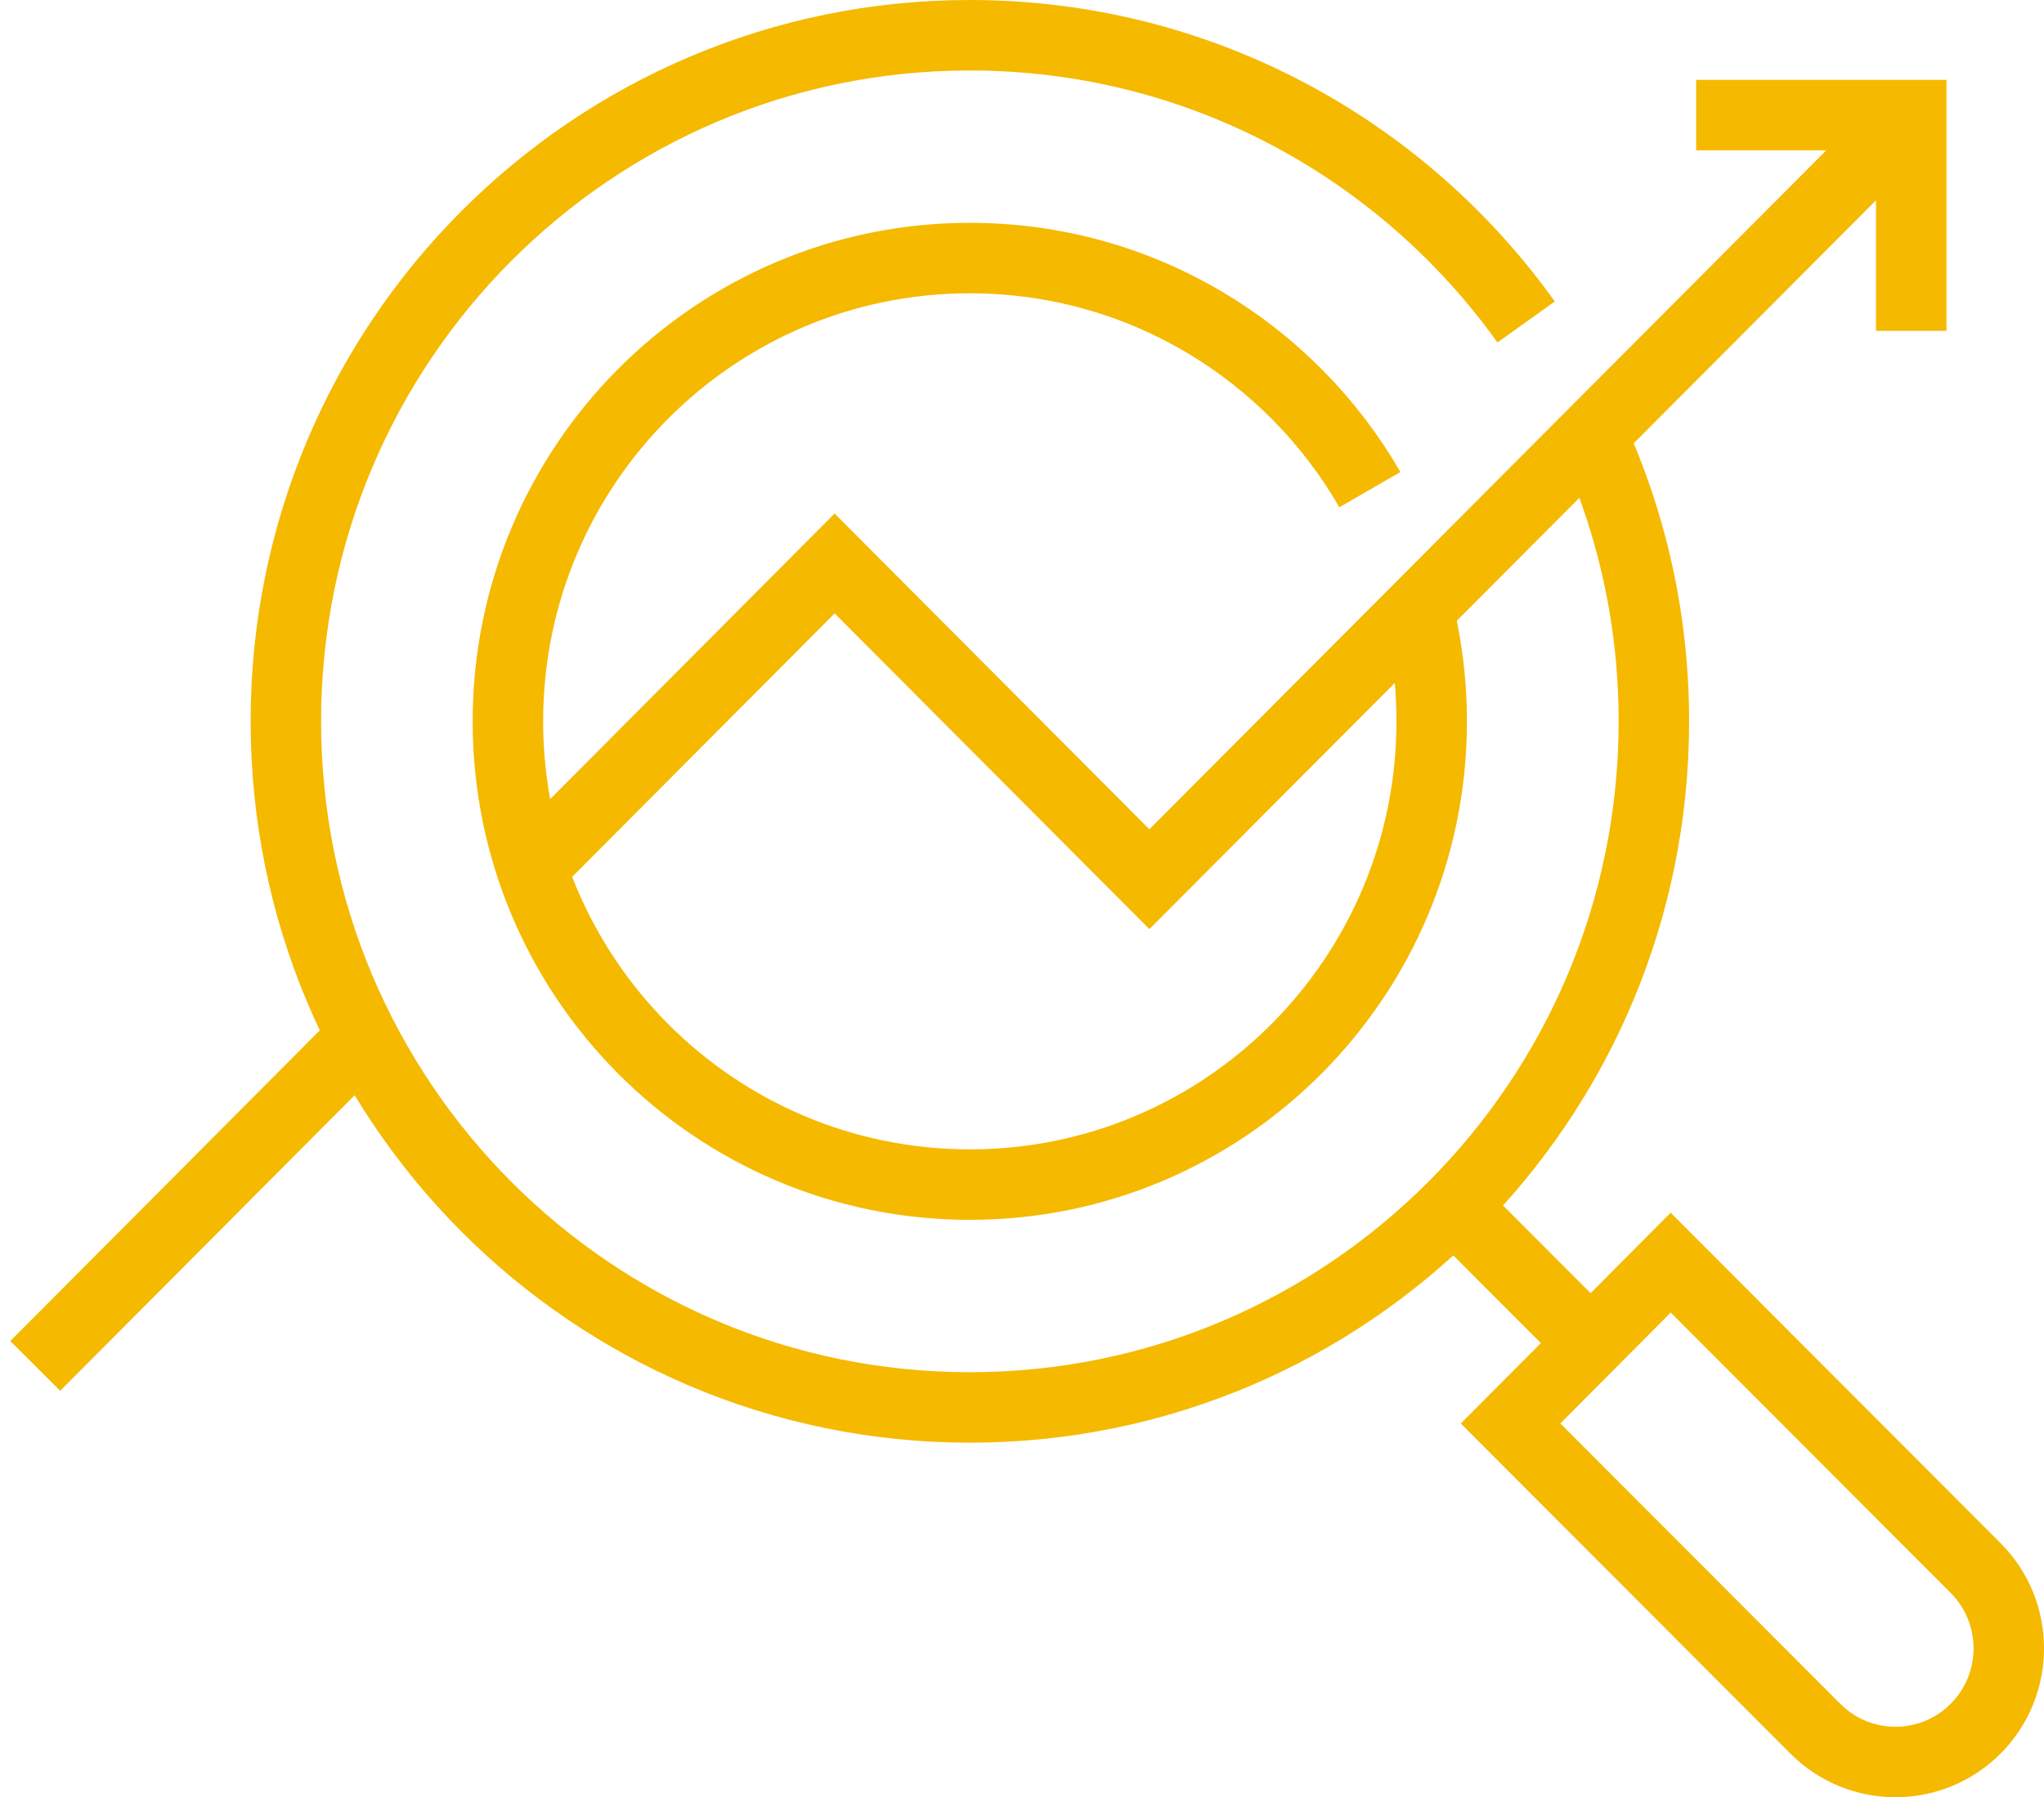
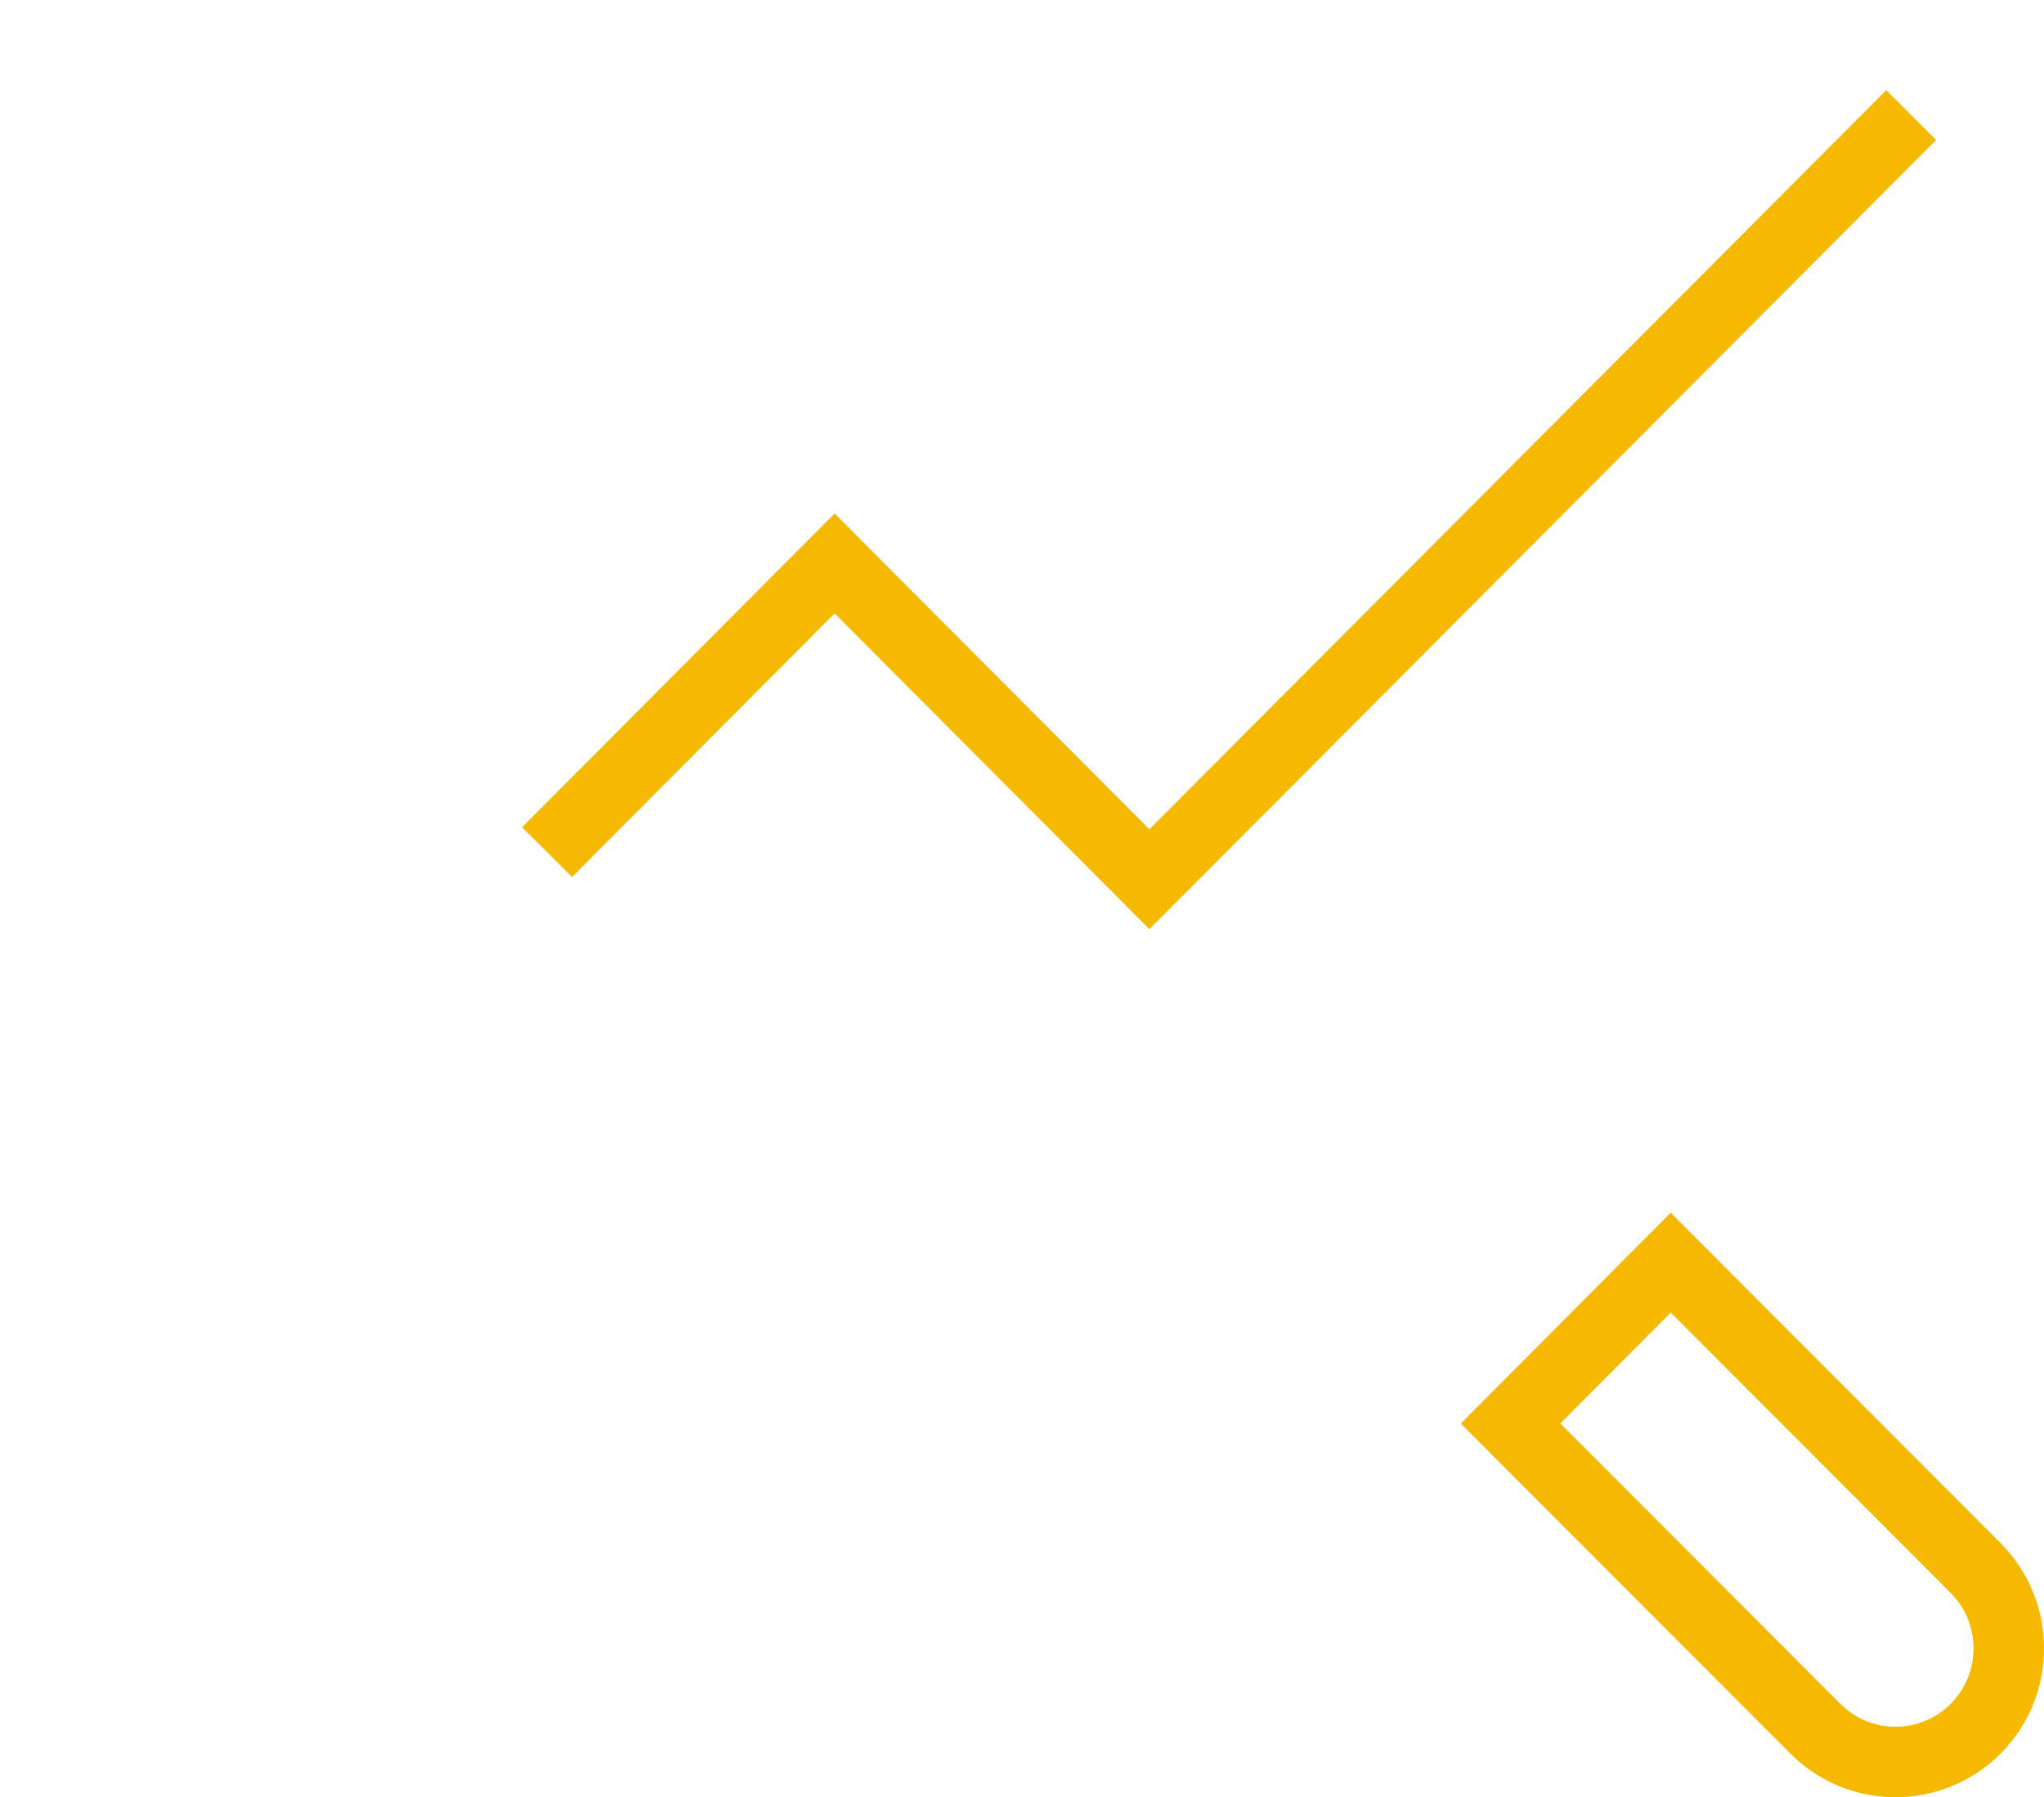
<svg xmlns="http://www.w3.org/2000/svg" width="116" height="102" viewBox="0 0 116 102" fill="none">
  <g id="ico manage quality">
-     <path id="Stroke 1" d="M90.063 24.123C92.495 29.212 93.86 34.915 93.86 40.937C93.86 62.447 76.478 79.878 55.039 79.878C33.6 79.878 16.223 62.447 16.223 40.937C16.223 19.432 33.6 2 55.039 2C68.051 2 79.567 8.421 86.609 18.273" stroke="#F5B900" stroke-width="4" />
-     <path id="Stroke 3" d="M80.363 34.127C80.941 36.298 81.251 38.582 81.251 40.938C81.251 55.46 69.516 67.231 55.04 67.231C40.563 67.231 28.824 55.46 28.824 40.938C28.824 26.416 40.563 14.646 55.04 14.646C64.74 14.646 73.213 19.933 77.743 27.79" stroke="#F5B900" stroke-width="4" />
-     <path id="Stroke 5" d="M82.508 68.45L90.269 76.223" stroke="#F5B900" stroke-width="4" />
    <path id="Stroke 7" fill-rule="evenodd" clip-rule="evenodd" d="M112.122 98.108V98.108C109.614 100.627 105.541 100.632 103.029 98.116L85.727 80.789L94.815 71.66L112.114 88.987C114.63 91.502 114.63 95.588 112.122 98.108Z" stroke="#F5B900" stroke-width="4" />
-     <path id="Stroke 9" d="M21.036 58.411L2 77.522" stroke="#F5B900" stroke-width="4" />
    <path id="Stroke 11" d="M108.462 6.531L65.229 49.898L47.366 31.979L31.047 48.361" stroke="#F5B900" stroke-width="4" />
-     <path id="Stroke 13" d="M96.258 6.531H108.465V18.776" stroke="#F5B900" stroke-width="4" />
  </g>
</svg>